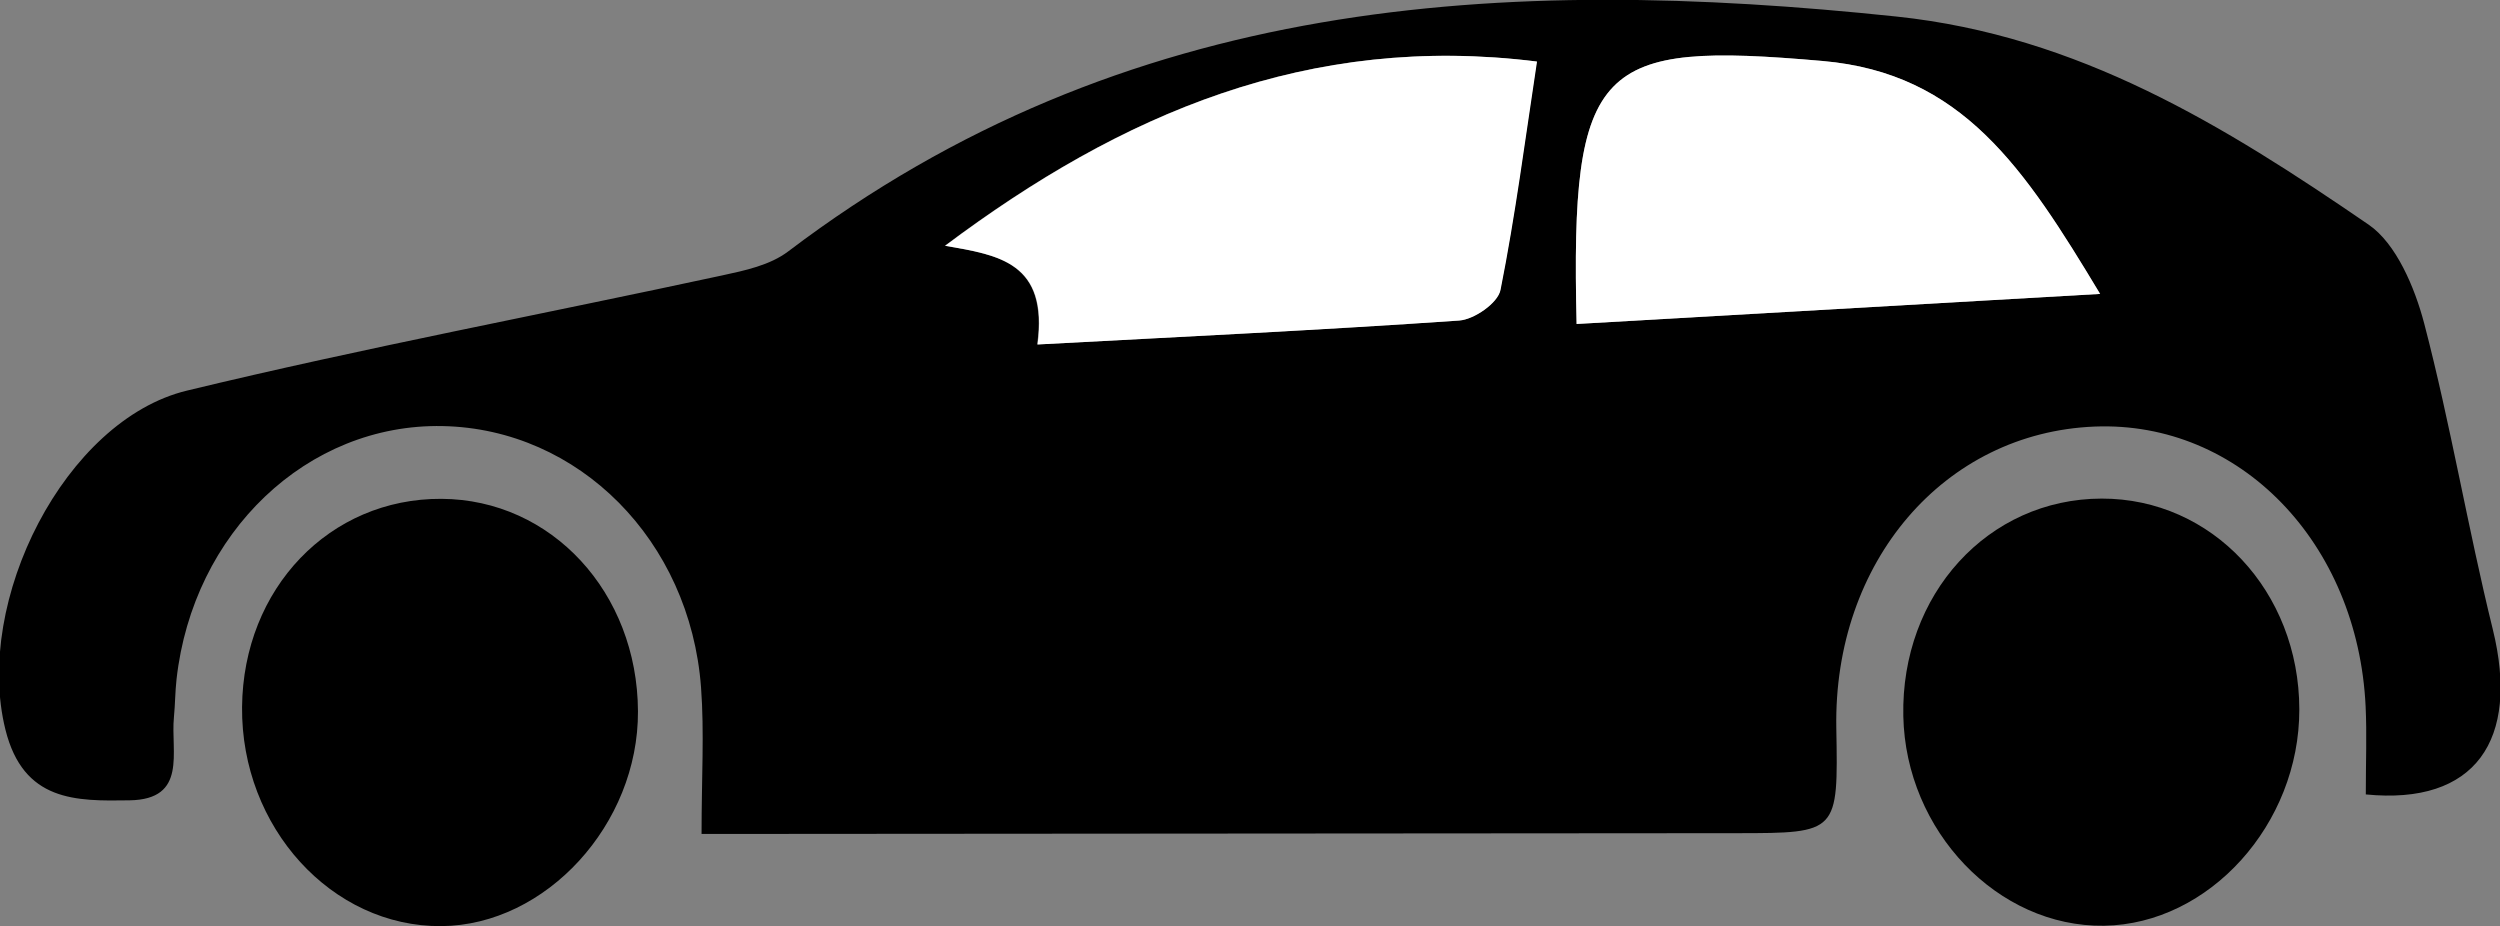
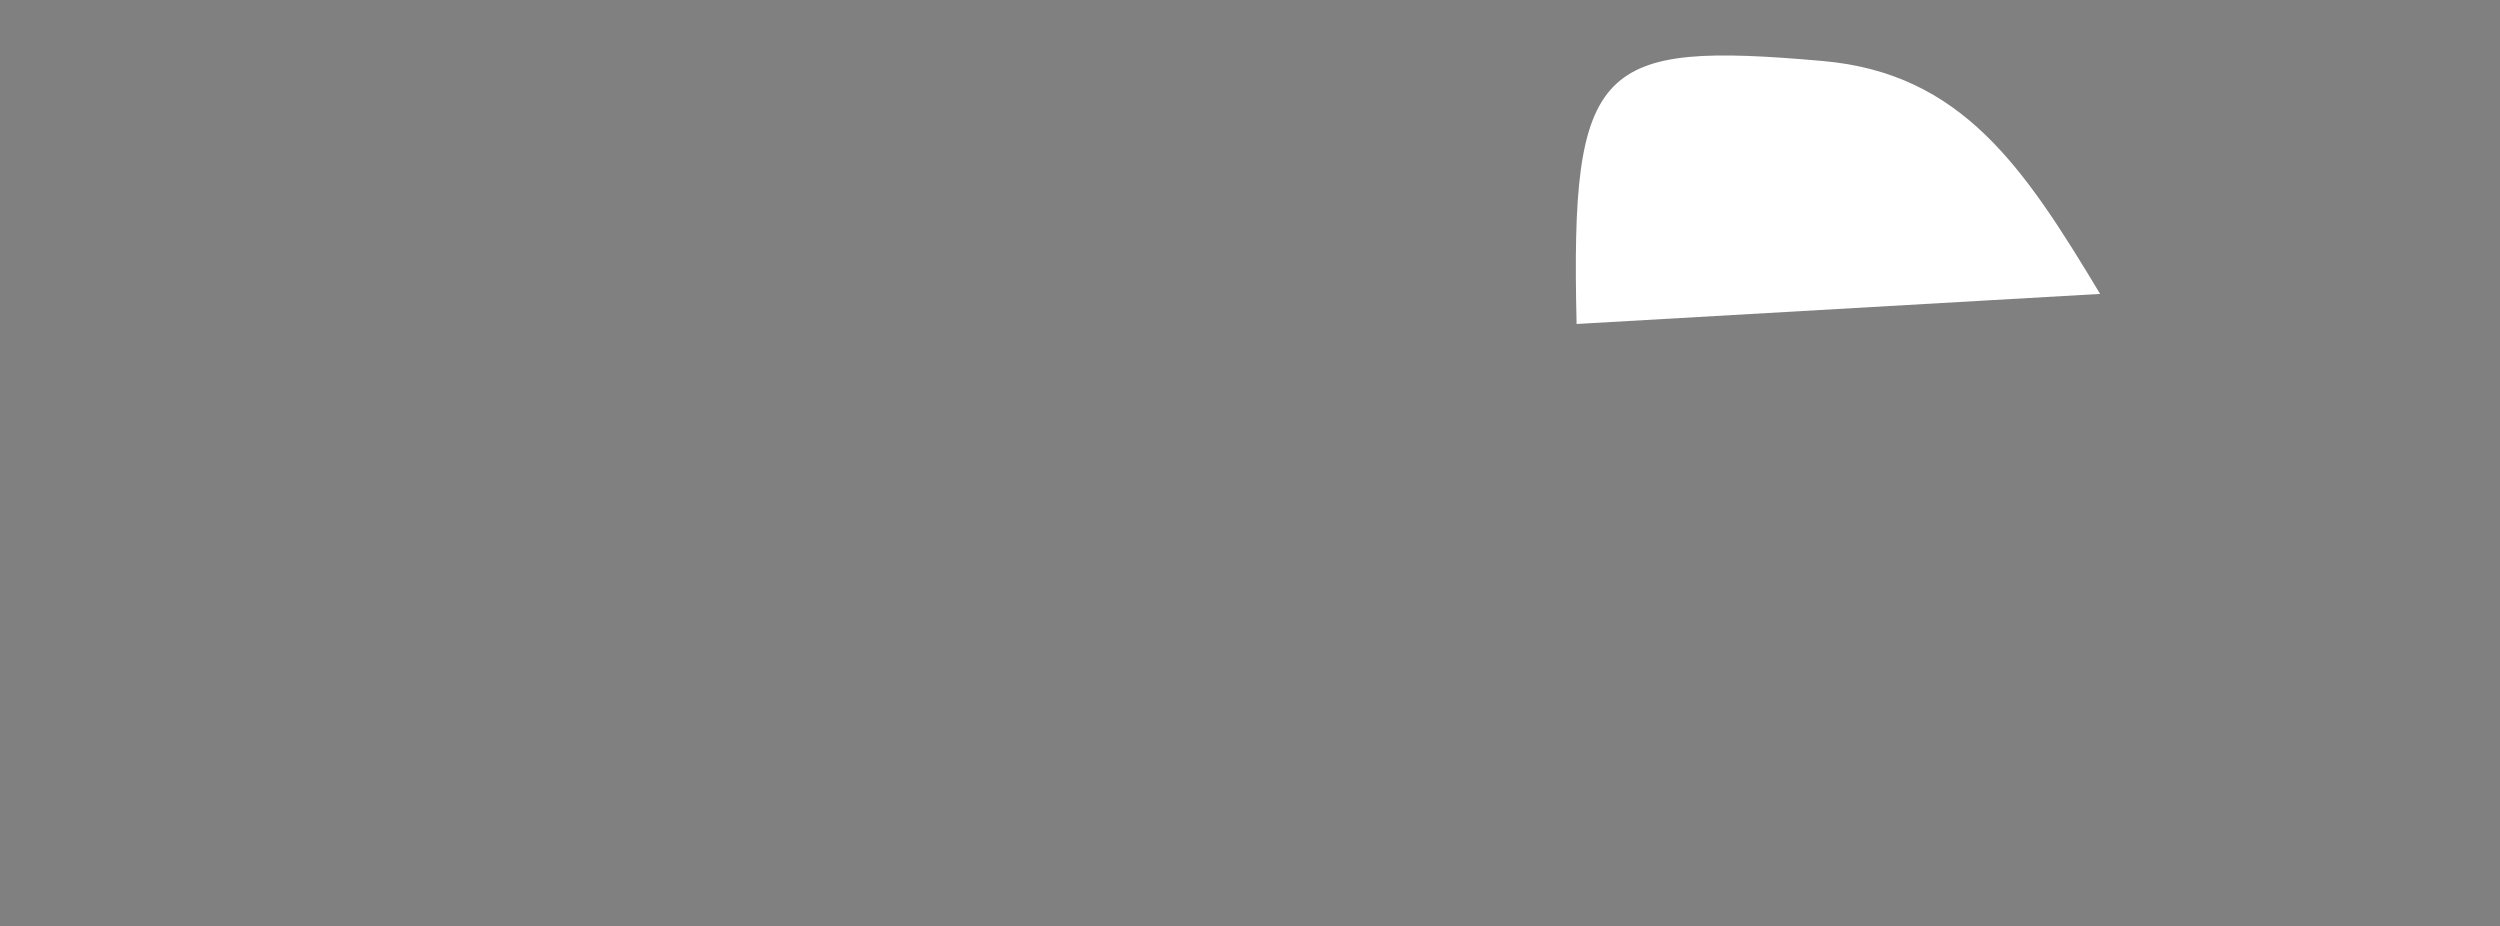
<svg xmlns="http://www.w3.org/2000/svg" xmlns:ns1="http://www.inkscape.org/namespaces/inkscape" xmlns:ns2="http://sodipodi.sourceforge.net/DTD/sodipodi-0.dtd" width="78.068mm" height="28.916mm" viewBox="0 0 78.068 28.916" version="1.1" id="svg2820" ns1:version="1.0.1 (3bc2e813f5, 2020-09-07)" ns2:docname="car-compact.svg">
  <rect x="0" y="0" width="78.068" height="28.916" fill="#808080" stroke="none" />
  <style />
  <defs id="defs2814" />
  <ns2:namedview id="base" pagecolor="#ffffff" bordercolor="#666666" borderopacity="1.0" ns1:pageopacity="0.0" ns1:pageshadow="2" ns1:zoom="0.35" ns1:cx="256.1015" ns1:cy="197.50094" ns1:document-units="mm" ns1:current-layer="layer1" ns1:document-rotation="0" showgrid="false" ns1:window-width="1920" ns1:window-height="1051" ns1:window-x="0" ns1:window-y="0" ns1:window-maximized="1" />
  <g ns1:label="Layer 1" ns1:groupmode="layer" id="layer1" transform="translate(-38.073,-95.911)">
    <g id="g68" transform="matrix(0.353,0,0,-0.353,87.306,106.028)" style="fill:#000000">
-       <path d="M 0,0 C 15.219,0.874 29.993,1.723 46.31,2.66 39.604,13.815 34.103,22.185 21.762,23.265 1.915,25 -0.557,23.164 0,0 m -55.892,6.921 c 4.779,-0.826 9.14,-1.485 8.171,-8.732 12.818,0.689 25.072,1.27 37.31,2.119 1.313,0.091 3.414,1.539 3.646,2.7 1.318,6.614 2.18,13.332 3.227,20.21 -20.173,2.528 -36.758,-4.612 -52.354,-16.297 M 69.814,-41.617 c 0,2.885 0.099,5.338 -0.016,7.779 -0.682,14.489 -11.141,25.271 -23.965,24.763 -13.322,-0.528 -23.124,-11.97 -22.859,-26.684 0.167,-9.264 0.167,-9.278 -8.748,-9.286 -28.065,-0.028 -56.13,-0.044 -84.196,-0.064 -2.442,-0.002 -4.884,-10e-4 -7.439,-10e-4 0,4.967 0.251,8.99 -0.046,12.966 -0.972,13.012 -10.83,22.873 -22.858,23.112 -11.963,0.238 -22.094,-9.396 -23.541,-22.402 -0.124,-1.109 -0.121,-2.234 -0.23,-3.346 -0.303,-3.062 1.235,-7.279 -3.926,-7.359 -4.724,-0.074 -9.392,-0.141 -10.982,6.261 -2.825,11.376 5.286,27.378 16.054,29.982 15.7,3.795 31.571,6.78 47.355,10.192 2.008,0.434 4.227,0.901 5.838,2.122 29.813,22.605 63.173,24.449 98.041,20.778 16.099,-1.696 28.95,-9.615 41.775,-18.415 2.426,-1.665 4.075,-5.548 4.914,-8.756 2.331,-8.914 3.853,-18.066 6.059,-27.021 2.424,-9.838 -1.562,-15.581 -11.23,-14.621" style="fill:#000000;fill-opacity:1;fill-rule:nonzero;stroke:none" id="path70" />
-     </g>
+       </g>
    <g id="g144" transform="matrix(0.353,0,0,-0.353,57.995,118.123)" style="fill:#000000">
-       <path d="m 0,0 c 0.046,-9.995 -8.133,-18.931 -17.395,-19.004 -9.696,-0.077 -17.726,8.75 -17.628,19.379 0.096,10.491 7.744,18.476 17.644,18.42 C -7.65,18.741 -0.048,10.52 0,0" style="fill:#000000;fill-opacity:1;fill-rule:nonzero;stroke:none" id="path146" />
-     </g>
+       </g>
    <g id="g148" transform="matrix(0.353,0,0,-0.353,103.777,124.819)" style="fill:#000000">
-       <path d="m 0,0 c -9.397,-0.141 -17.551,8.374 -17.759,18.546 -0.22,10.766 7.495,19.225 17.55,19.24 C 9.555,37.8 17.258,29.583 17.273,19.138 17.288,8.986 9.304,0.14 0,0" style="fill:#000000;fill-opacity:1;fill-rule:nonzero;stroke:none" id="path150" />
-     </g>
+       </g>
    <g id="g324" transform="matrix(0.353,0,0,-0.353,67.589,103.586)">
-       <path d="M 0,0 C 15.595,11.685 32.181,18.825 52.354,16.297 51.307,9.418 50.445,2.701 49.126,-3.913 48.895,-5.074 46.793,-6.522 45.481,-6.613 33.243,-7.462 20.989,-8.043 8.171,-8.732 9.14,-1.486 4.778,-0.826 0,0" style="fill:#ffffff;fill-opacity:1;fill-rule:nonzero;stroke:none" id="path326" />
-     </g>
+       </g>
    <g id="g328" transform="matrix(0.353,0,0,-0.353,87.306,106.028)">
      <path d="M 0,0 C -0.557,23.164 1.915,25 21.762,23.265 34.103,22.185 39.604,13.815 46.31,2.66 29.993,1.723 15.219,0.874 0,0" style="fill:#ffffff;fill-opacity:1;fill-rule:nonzero;stroke:none" id="path330" />
    </g>
  </g>
</svg>